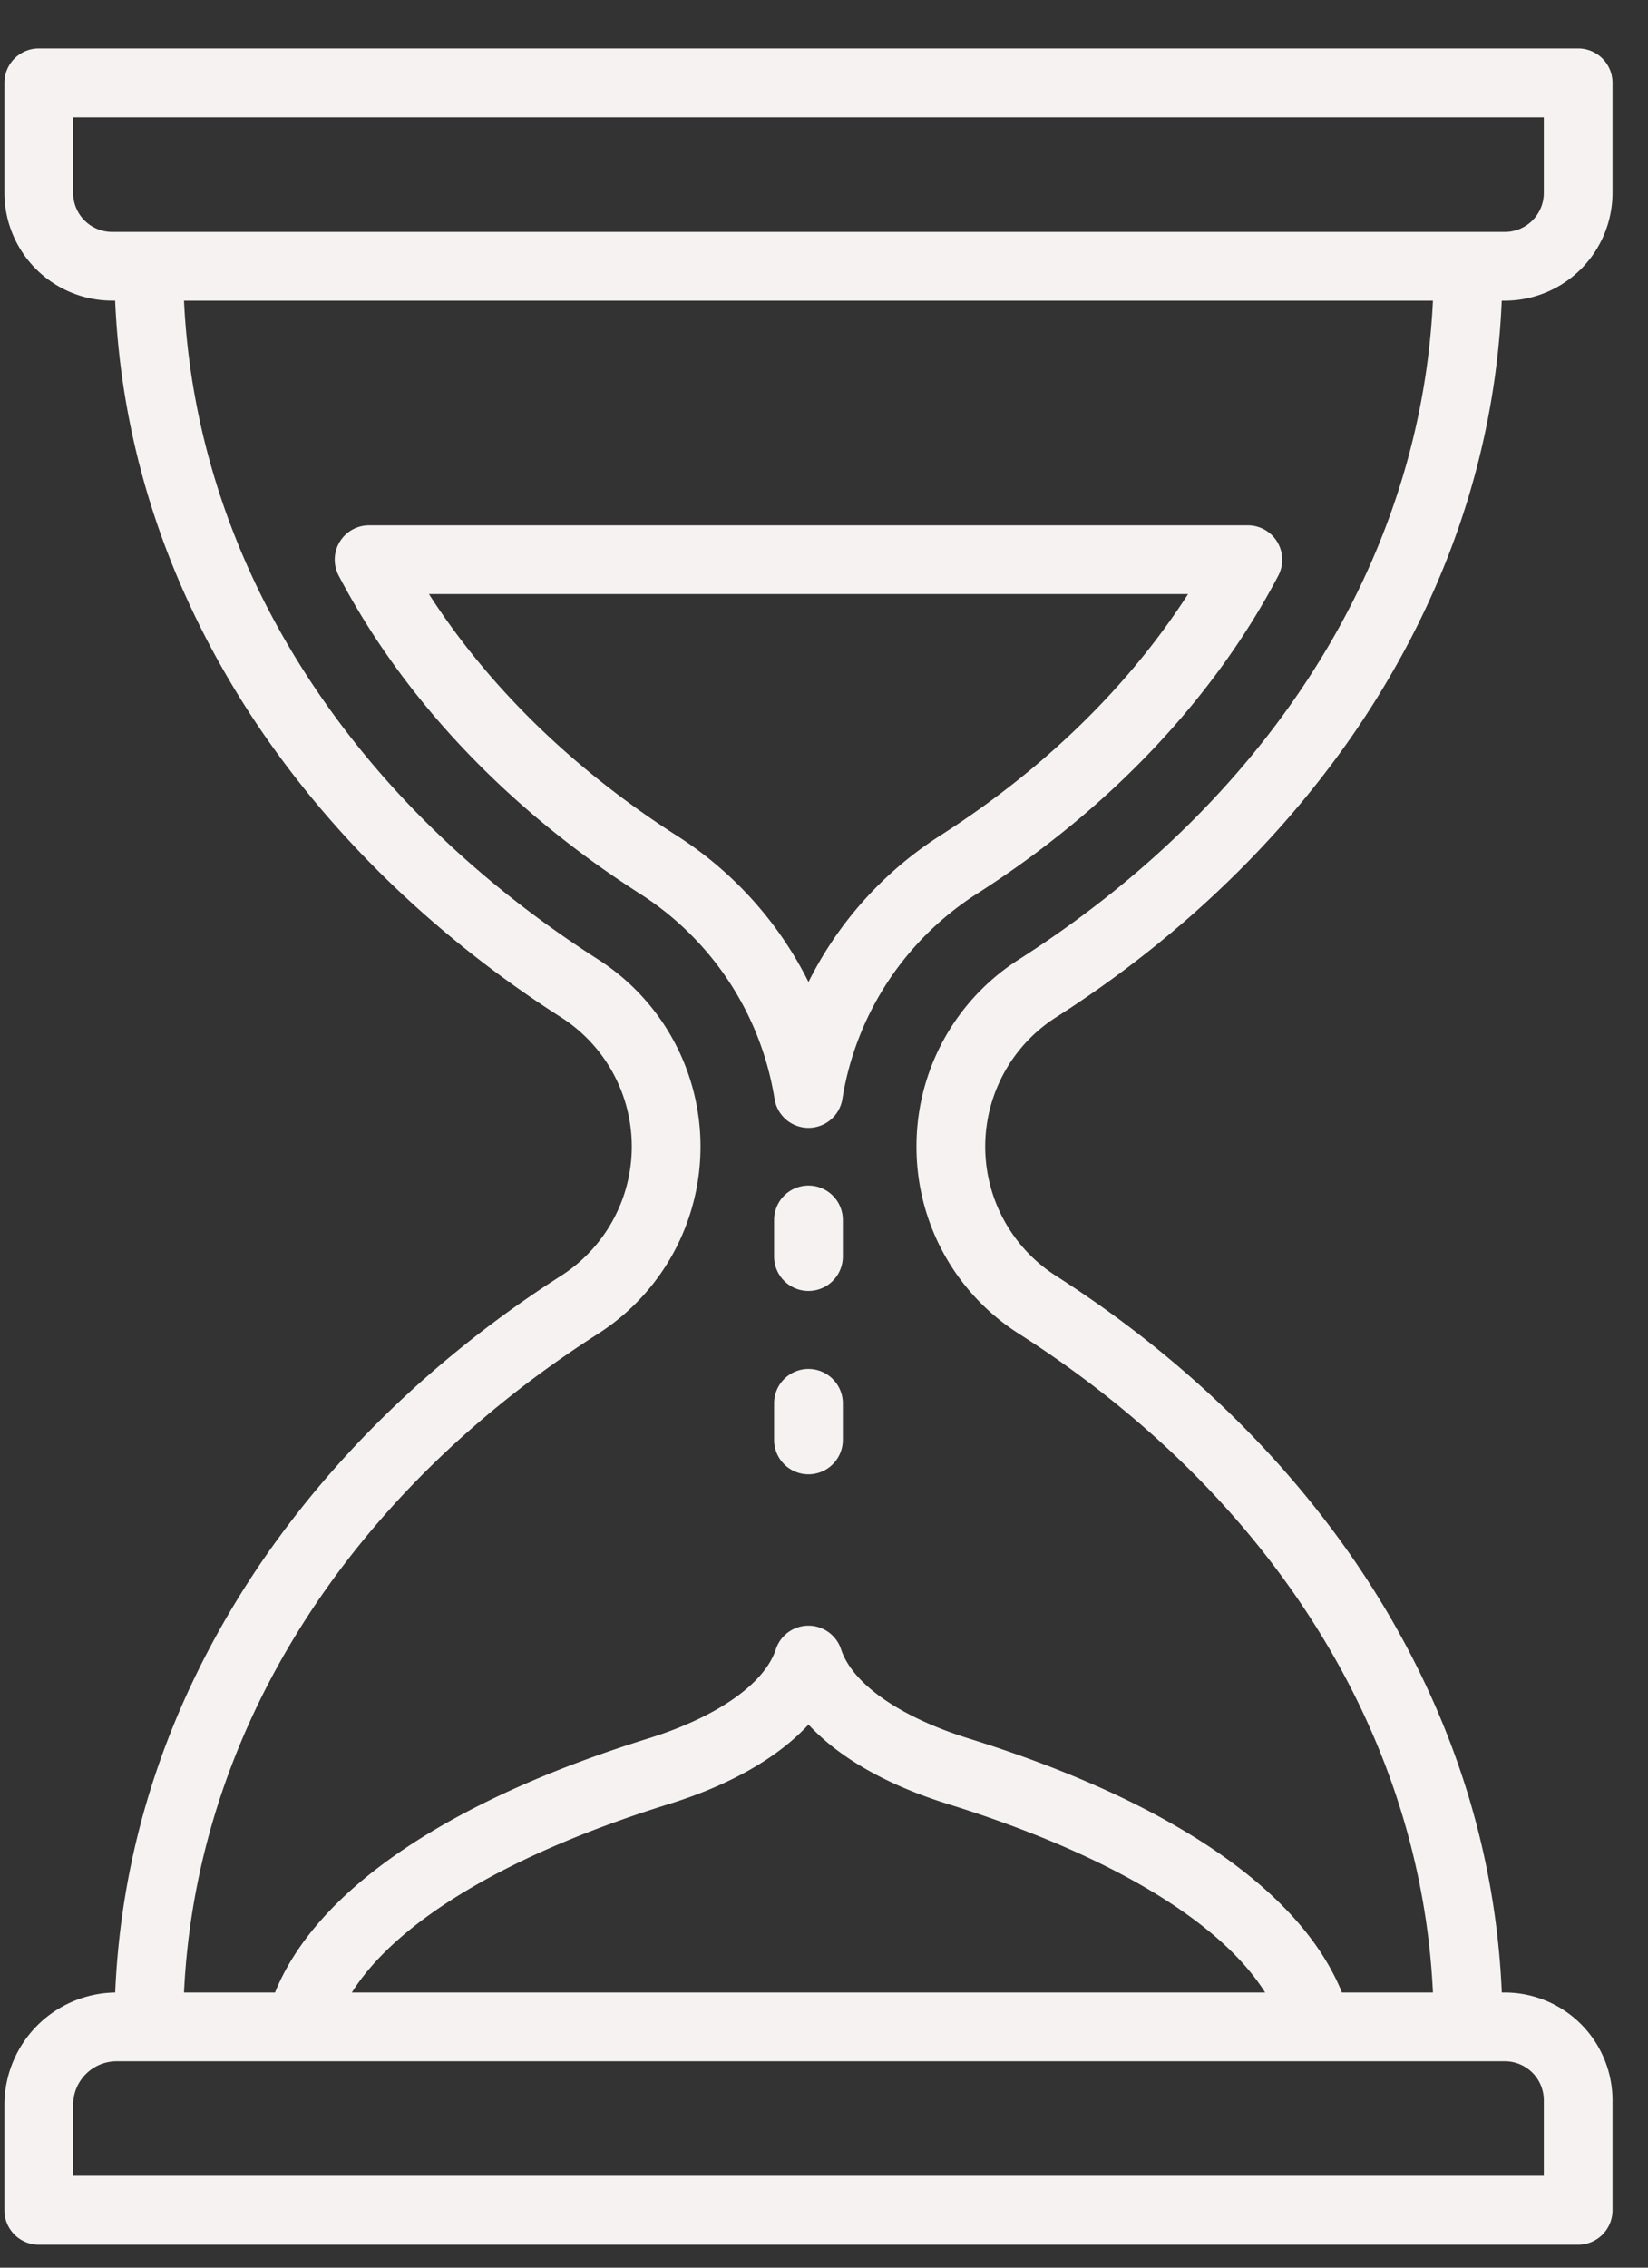
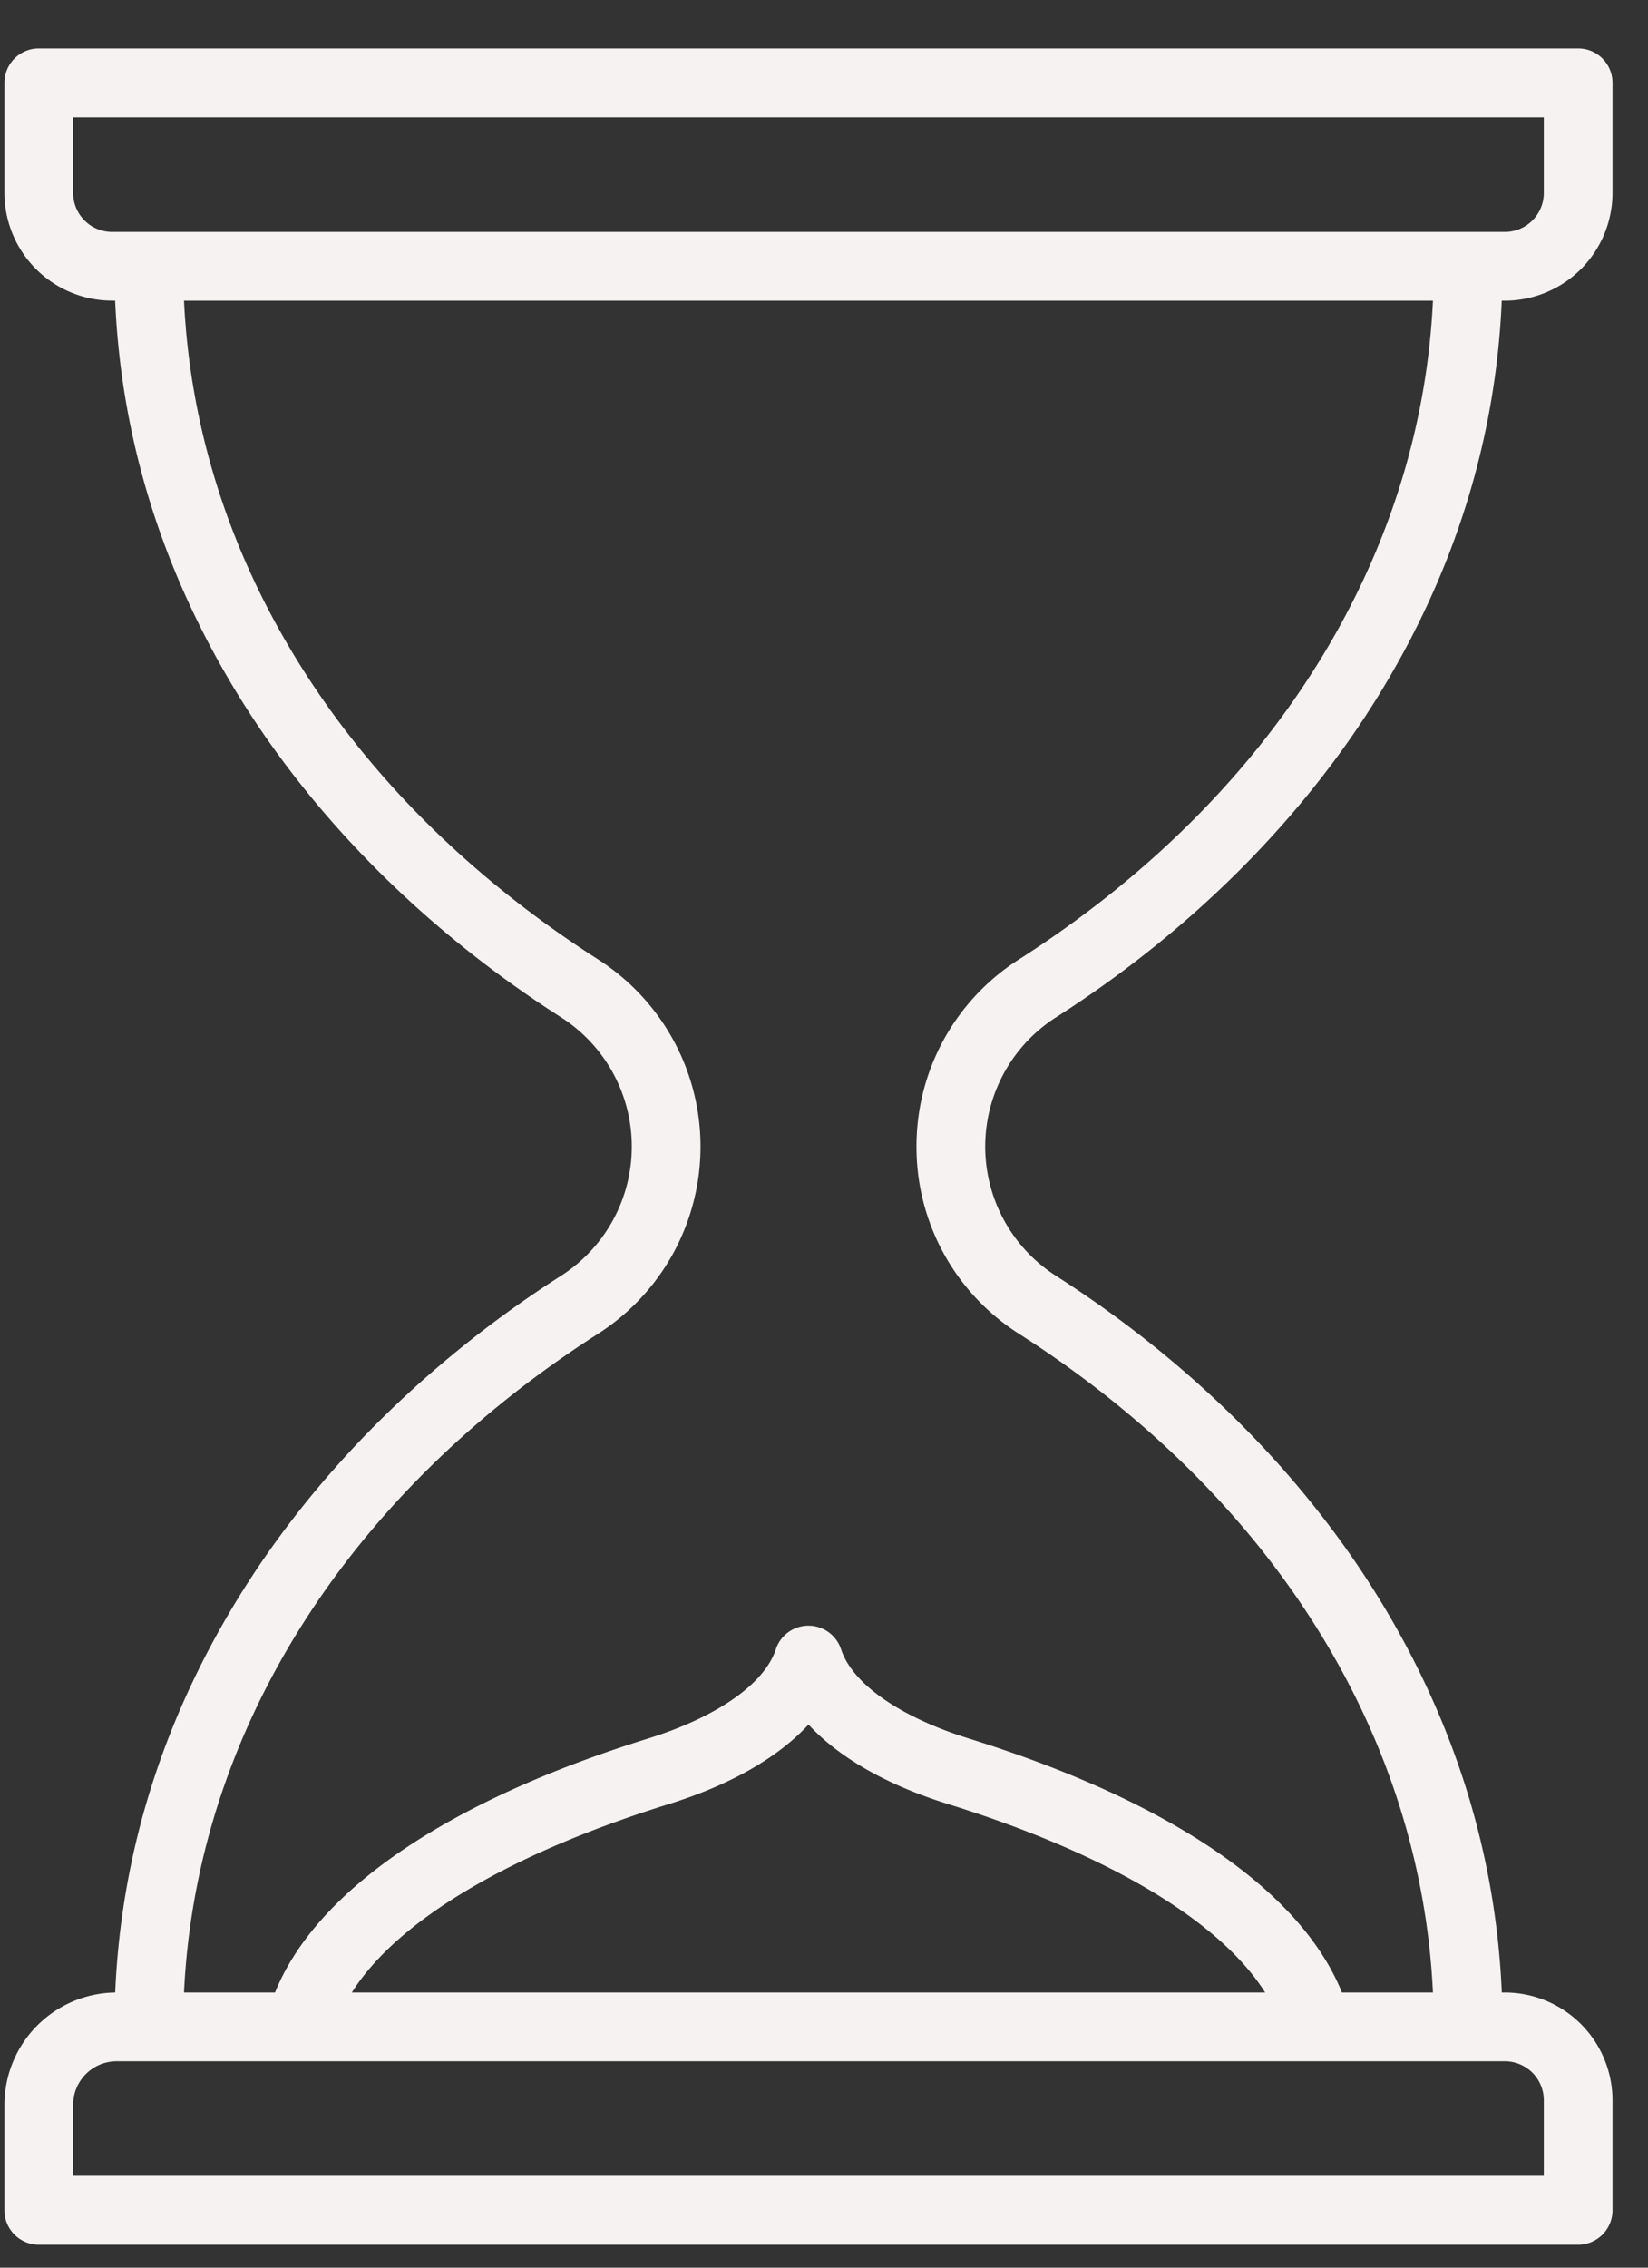
<svg xmlns="http://www.w3.org/2000/svg" width="32" height="44" fill="none">
  <rect width="100%" height="100%" fill="#333333" stroke="none" />
  <path fill="#F6F2F2" d="M20.502 19.741c2.633-1.683 4.812-3.865 6.303-6.308 1.453-2.38 2.242-4.934 2.355-7.599h.06a2.093 2.093 0 0 0 2.091-2.09V1.607a.667.667 0 0 0-.667-.667H.754a.667.667 0 0 0-.668.667v2.135a2.093 2.093 0 0 0 2.09 2.091h.06c.114 2.665.904 5.218 2.356 7.599 1.49 2.443 3.67 4.625 6.304 6.308a2.976 2.976 0 0 1 0 5.013c-2.634 1.683-4.813 3.865-6.304 6.308-1.453 2.38-2.242 4.934-2.355 7.6A2.182 2.182 0 0 0 .086 40.84v2.046a.667.667 0 0 0 .667.668h29.891a.667.667 0 0 0 .667-.668v-2.135a2.093 2.093 0 0 0-2.09-2.09h-.06c-.114-2.665-.903-5.219-2.356-7.599-1.49-2.443-3.67-4.625-6.303-6.308a2.976 2.976 0 0 1 0-5.013ZM1.42 3.743V2.276h28.557v1.467a.757.757 0 0 1-.756.757H2.177a.757.757 0 0 1-.757-.757Zm28.557 37.008v1.468H1.42V40.84a.846.846 0 0 1 .845-.845h26.956a.757.757 0 0 1 .756.756Zm-23.145-2.09c.874-1.388 3.044-2.688 6.155-3.656 1.193-.371 2.119-.902 2.712-1.543.592.64 1.518 1.172 2.711 1.543 3.11.968 5.281 2.268 6.156 3.656H6.832Zm10.964-16.414a4.29 4.29 0 0 0 1.987 3.631c4.905 3.136 7.804 7.765 8.041 12.783h-1.767c-.798-1.977-3.34-3.714-7.25-4.93-1.33-.414-2.256-1.06-2.475-1.728a.667.667 0 0 0-1.268 0c-.219.668-1.144 1.314-2.474 1.728-3.91 1.216-6.452 2.953-7.25 4.93H3.573c.237-5.018 3.137-9.647 8.042-12.783a4.31 4.31 0 0 0 0-7.261C6.71 15.48 3.81 10.85 3.573 5.834h24.251c-.237 5.018-3.136 9.647-8.04 12.783a4.29 4.29 0 0 0-1.988 3.63Z" />
-   <path fill="#F6F2F2" d="M24.801 10.515a.667.667 0 0 0-.571-.322H7.167a.666.666 0 0 0-.59.977c1.256 2.393 3.28 4.528 5.852 6.173a5.81 5.81 0 0 1 2.61 3.974.667.667 0 0 0 1.319 0 5.812 5.812 0 0 1 2.61-3.974c2.573-1.645 4.596-3.78 5.853-6.173a.666.666 0 0 0-.02-.655Zm-6.552 5.703a7.161 7.161 0 0 0-2.55 2.836 7.16 7.16 0 0 0-2.55-2.835c-2.018-1.29-3.666-2.897-4.82-4.692h14.74c-1.155 1.795-2.802 3.401-4.82 4.691ZM15.698 23.004a.667.667 0 0 0-.667.667v.71a.667.667 0 1 0 1.335 0v-.71a.667.667 0 0 0-.668-.667ZM15.698 26.562a.667.667 0 0 0-.667.667v.71a.667.667 0 0 0 1.335 0v-.71a.668.668 0 0 0-.668-.667Z" />
</svg>